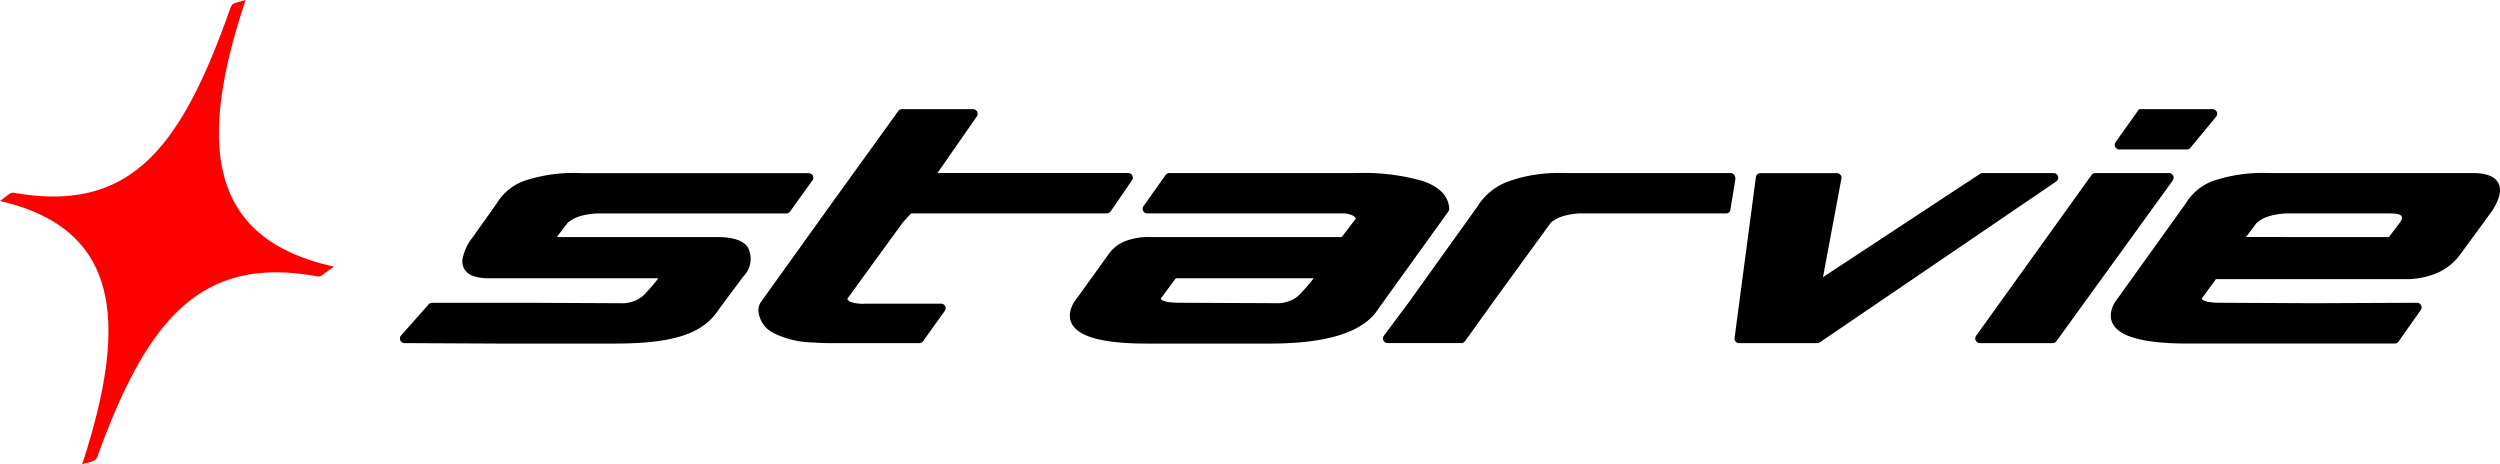
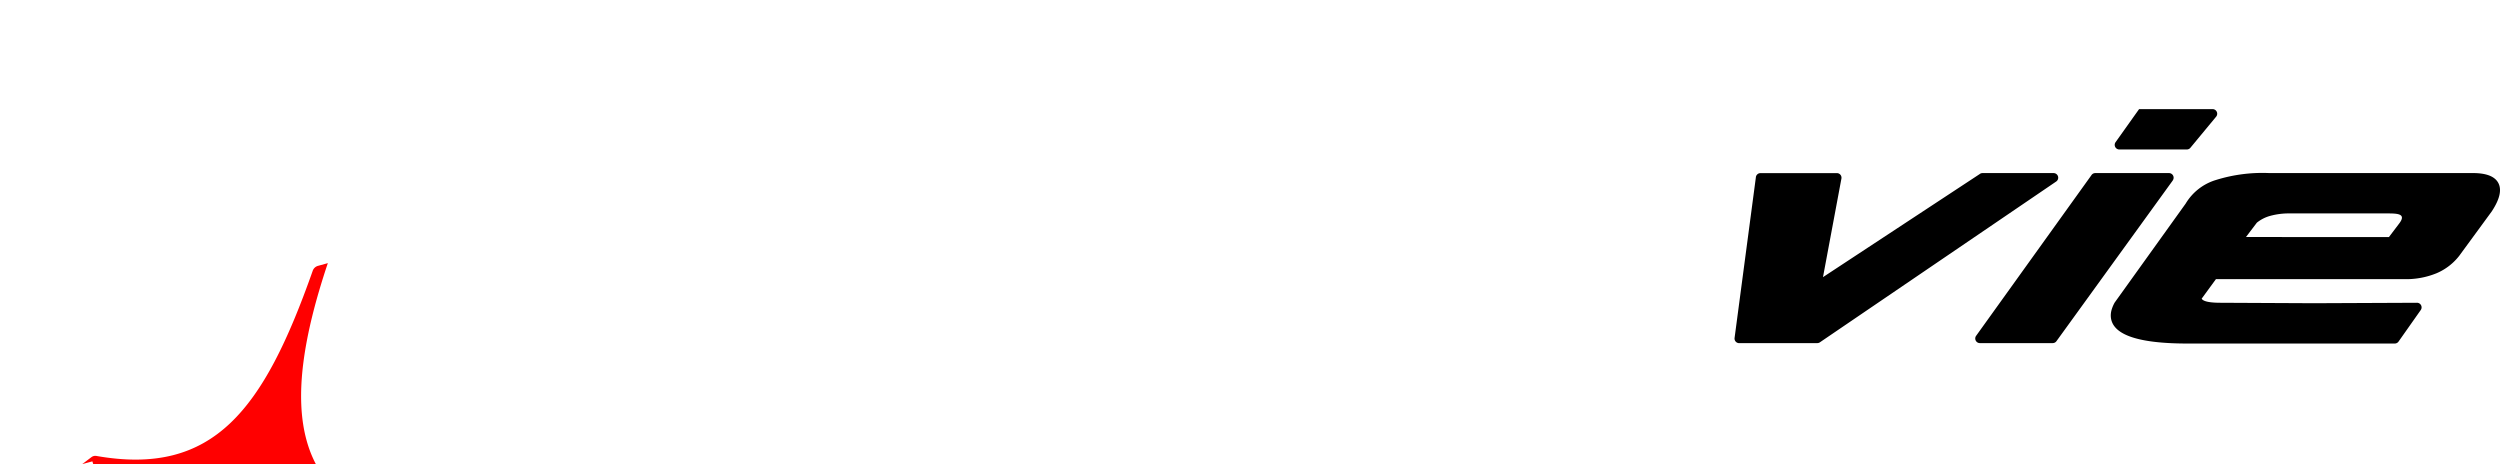
<svg xmlns="http://www.w3.org/2000/svg" id="Grupo_92" data-name="Grupo 92" width="210.54" height="39.089" viewBox="0 0 210.54 39.089">
-   <path id="Trazado_167" data-name="Trazado 167" d="M69.506,79.48l-.857.234c3.918-11.975,3.215-19.829-6.921-22.159l.766-.579a.541.541,0,0,1,.438-.11c9.883,1.732,14.079-3.9,18.2-15.565a.655.655,0,0,1,.441-.441l.842-.233c-4.15,12.365-3.047,20.152,7.435,22.449l-.992.726a.526.526,0,0,1-.428.1c-9.858-1.822-14.353,3.745-18.49,15.147a.651.651,0,0,1-.437.434Z" transform="translate(-61.727 -40.626)" fill="red" fill-rule="evenodd" />
-   <path id="Trazado_168" data-name="Trazado 168" d="M130.581,67.976c.058-.075.111-.145.16-.213H116.477a3.84,3.84,0,0,1-1.327-.194,1.424,1.424,0,0,1-.716-.537,1.292,1.292,0,0,1-.186-.863,4.241,4.241,0,0,1,.865-1.863l2.009-2.828a4.478,4.478,0,0,1,2.554-1.989,13.129,13.129,0,0,1,4.475-.582h19.257a.657.657,0,0,1,.207.061.388.388,0,0,1,.121.535l-1.862,2.592a.392.392,0,0,1-.346.21H125.9a5.981,5.981,0,0,0-1.669.207,3.077,3.077,0,0,0-1.119.574l-.918,1.207h13.5q2,0,2.584.853a2.1,2.1,0,0,1-.385,2.474l-2.032,2.73c-1.345,2.132-3.952,2.913-8.807,2.913h-9.793l-7.892-.038a.388.388,0,0,1-.289-.645l2.295-2.591a.389.389,0,0,1,.315-.16h8.379l7.824.038a3.105,3.105,0,0,0,.949-.239,2.434,2.434,0,0,0,.742-.508h0q.6-.64.978-1.117l.018-.025Zm55.192,0c.058-.075.111-.145.16-.213H174.324l-1.274,1.718q.191.344,1.6.345h0l8.43.038a3.1,3.1,0,0,0,.949-.239,2.429,2.429,0,0,0,.743-.508h0q.6-.64.978-1.117l.018-.025Zm2.529-3.686,1.18-1.552a.588.588,0,0,0-.258-.261,2.054,2.054,0,0,0-.956-.175H171.92a.389.389,0,0,1-.321-.608l1.844-2.6a.39.39,0,0,1,.334-.189h15.736a17.894,17.894,0,0,1,5.636.678q2.106.74,2.2,2.309h0a.384.384,0,0,1-.068.242l-5.915,8.221q-1.839,2.908-9.116,2.908h-10.4q-6.448,0-6.449-2.372a1.771,1.771,0,0,1,.084-.515,2.926,2.926,0,0,1,.225-.53h0a.226.226,0,0,1,.027-.043l2.991-4.152h0l.005-.006a3.09,3.09,0,0,1,1.384-1.027h0a5.478,5.478,0,0,1,1.991-.326H188.3ZM212.83,62.3h-4.14a5.981,5.981,0,0,0-1.669.207,3.085,3.085,0,0,0-1.11.567l-4.759,6.543h0l-2.458,3.427a.389.389,0,0,1-.326.177h-6.209a.389.389,0,0,1-.311-.622l2.095-2.805,5.754-8.033a5.147,5.147,0,0,1,2.7-2.177,12.519,12.519,0,0,1,4.539-.681h14.186c0,.008.4.086.312.621l-.428,2.592a.389.389,0,0,1-.331.185Zm-56.4,0h-4.4l-.681.743-4.69,6.447a.471.471,0,0,0,.273.257,3.117,3.117,0,0,0,1.292.154l.046,0h6.283a.389.389,0,0,1,.275.664L153.012,73.1a.388.388,0,0,1-.289.128h-7.371c-.571,0-1.105-.02-1.6-.06a7.683,7.683,0,0,1-3.29-.785,2.279,2.279,0,0,1-1.292-1.991,1.422,1.422,0,0,1,.182-.585l5.985-8.342,5.591-7.752a.389.389,0,0,1,.334-.191h5.984a.381.381,0,0,1,.222.069.39.39,0,0,1,.1.542L154.251,58.9h16.063a.389.389,0,0,1,.321.608l-1.782,2.6a.39.39,0,0,1-.334.19H156.425Z" transform="translate(-75.302 -44.329)" />
+   <path id="Trazado_167" data-name="Trazado 167" d="M69.506,79.48l-.857.234l.766-.579a.541.541,0,0,1,.438-.11c9.883,1.732,14.079-3.9,18.2-15.565a.655.655,0,0,1,.441-.441l.842-.233c-4.15,12.365-3.047,20.152,7.435,22.449l-.992.726a.526.526,0,0,1-.428.1c-9.858-1.822-14.353,3.745-18.49,15.147a.651.651,0,0,1-.437.434Z" transform="translate(-61.727 -40.626)" fill="red" fill-rule="evenodd" />
  <path id="Trazado_169" data-name="Trazado 169" d="M300.748,53.518h6.191a.389.389,0,0,1,.3.636l-2.152,2.6a.391.391,0,0,1-.317.163h-5.685a.388.388,0,0,1-.316-.614c.617-.865,1.363-1.918,1.98-2.783ZM274.125,67.671l13.192-8.677a.387.387,0,0,1,.247-.088h5.985a.389.389,0,0,1,.22.71L273.89,73.142a.389.389,0,0,1-.239.082h-6.583v0l-.05,0a.388.388,0,0,1-.335-.435l1.791-13.506a.39.39,0,0,1,.389-.374H275.3a.408.408,0,0,1,.071.006.388.388,0,0,1,.31.453l-1.552,8.3Zm38.651-3.38h-3.026l.917-1.208a3.082,3.082,0,0,1,1.119-.573,5.976,5.976,0,0,1,1.668-.207l8.233,0c.867,0,1.578.042.971.844l-.869,1.148h-9.015Zm-5.557,3.547h15.887a6.762,6.762,0,0,0,2.7-.5,4.793,4.793,0,0,0,1.95-1.525l.022-.033h0l2.685-3.666.009-.016q.96-1.474.55-2.319-.423-.875-2.164-.875H311.7a13.13,13.13,0,0,0-4.474.582,4.483,4.483,0,0,0-2.555,1.991L298.7,69.8a.328.328,0,0,0-.026.043h0a2.924,2.924,0,0,0-.225.53,1.771,1.771,0,0,0-.084.515q0,2.372,6.449,2.372h17.468a.391.391,0,0,0,.331-.185l1.857-2.636a.389.389,0,0,0-.341-.612l-8.663.038-7.846-.038h0q-1.412,0-1.6-.346l1.2-1.643Zm-3.63-8.315L293.8,73.047a.387.387,0,0,1-.326.177H287.34v0a.381.381,0,0,1-.227-.073.388.388,0,0,1-.088-.542l9.7-13.512a.389.389,0,0,1,.335-.191h6.209a.377.377,0,0,1,.228.074.389.389,0,0,1,.087.543Z" transform="translate(-120.604 -44.329)" />
</svg>